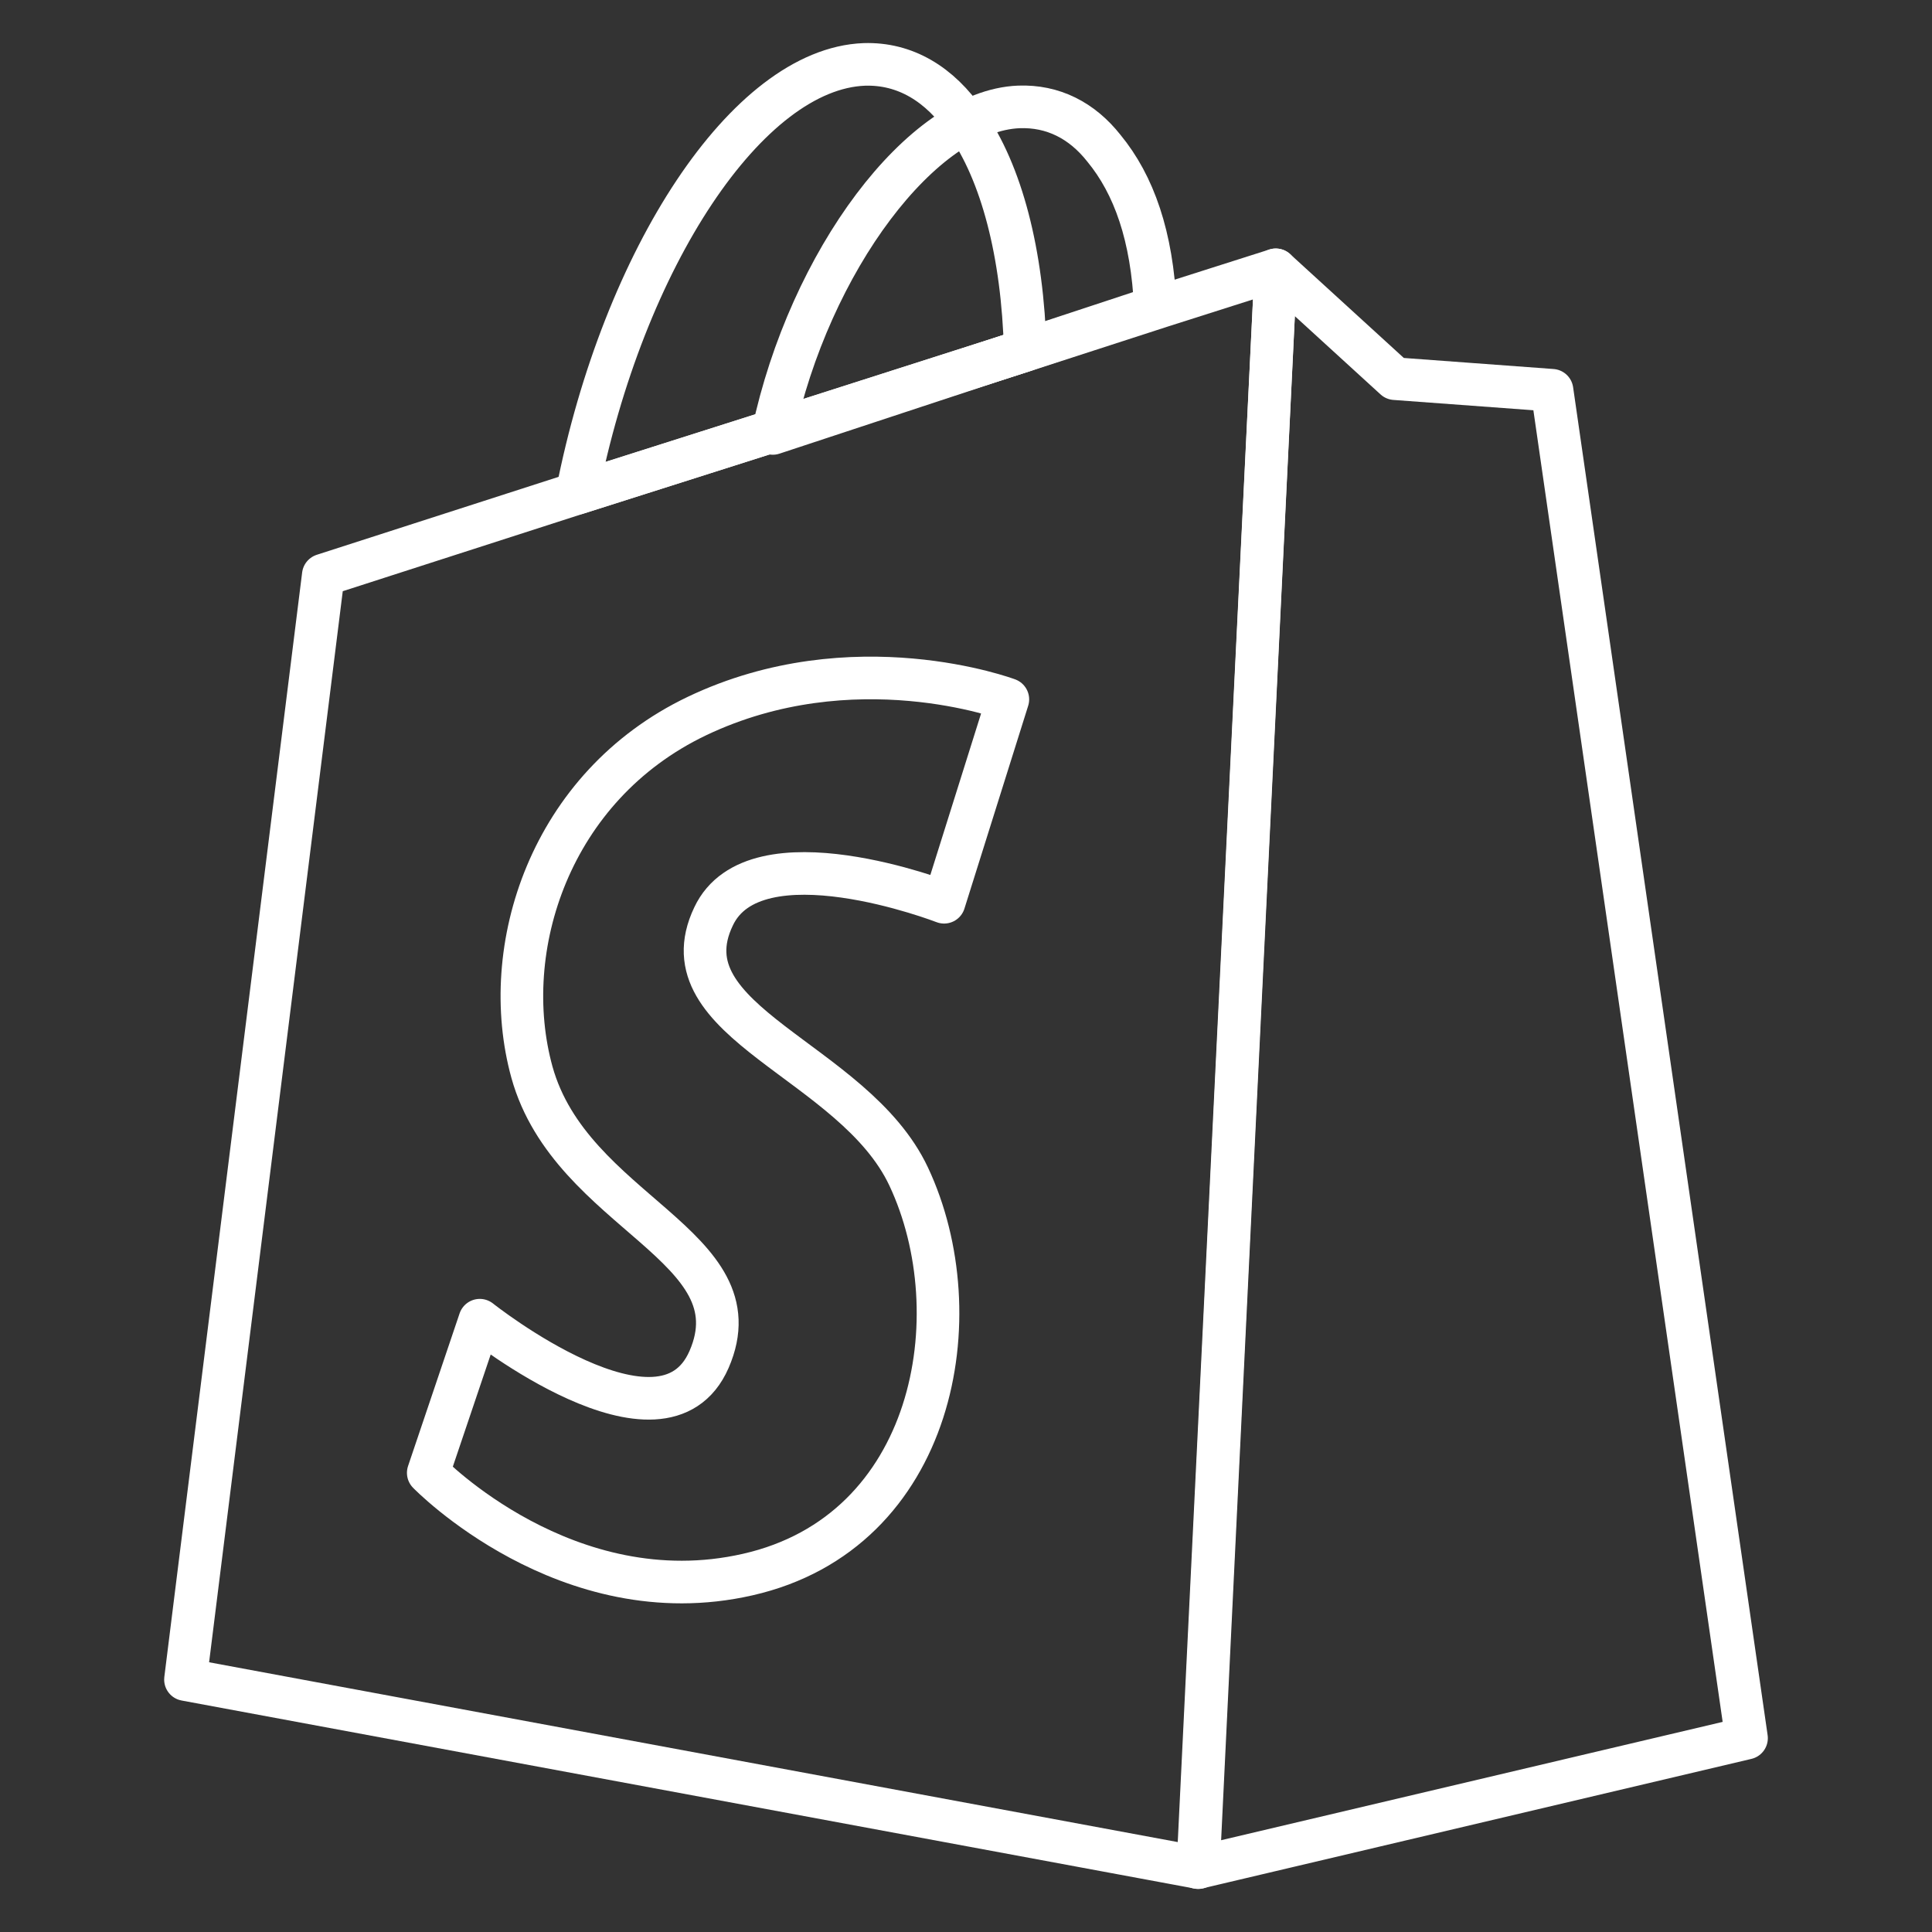
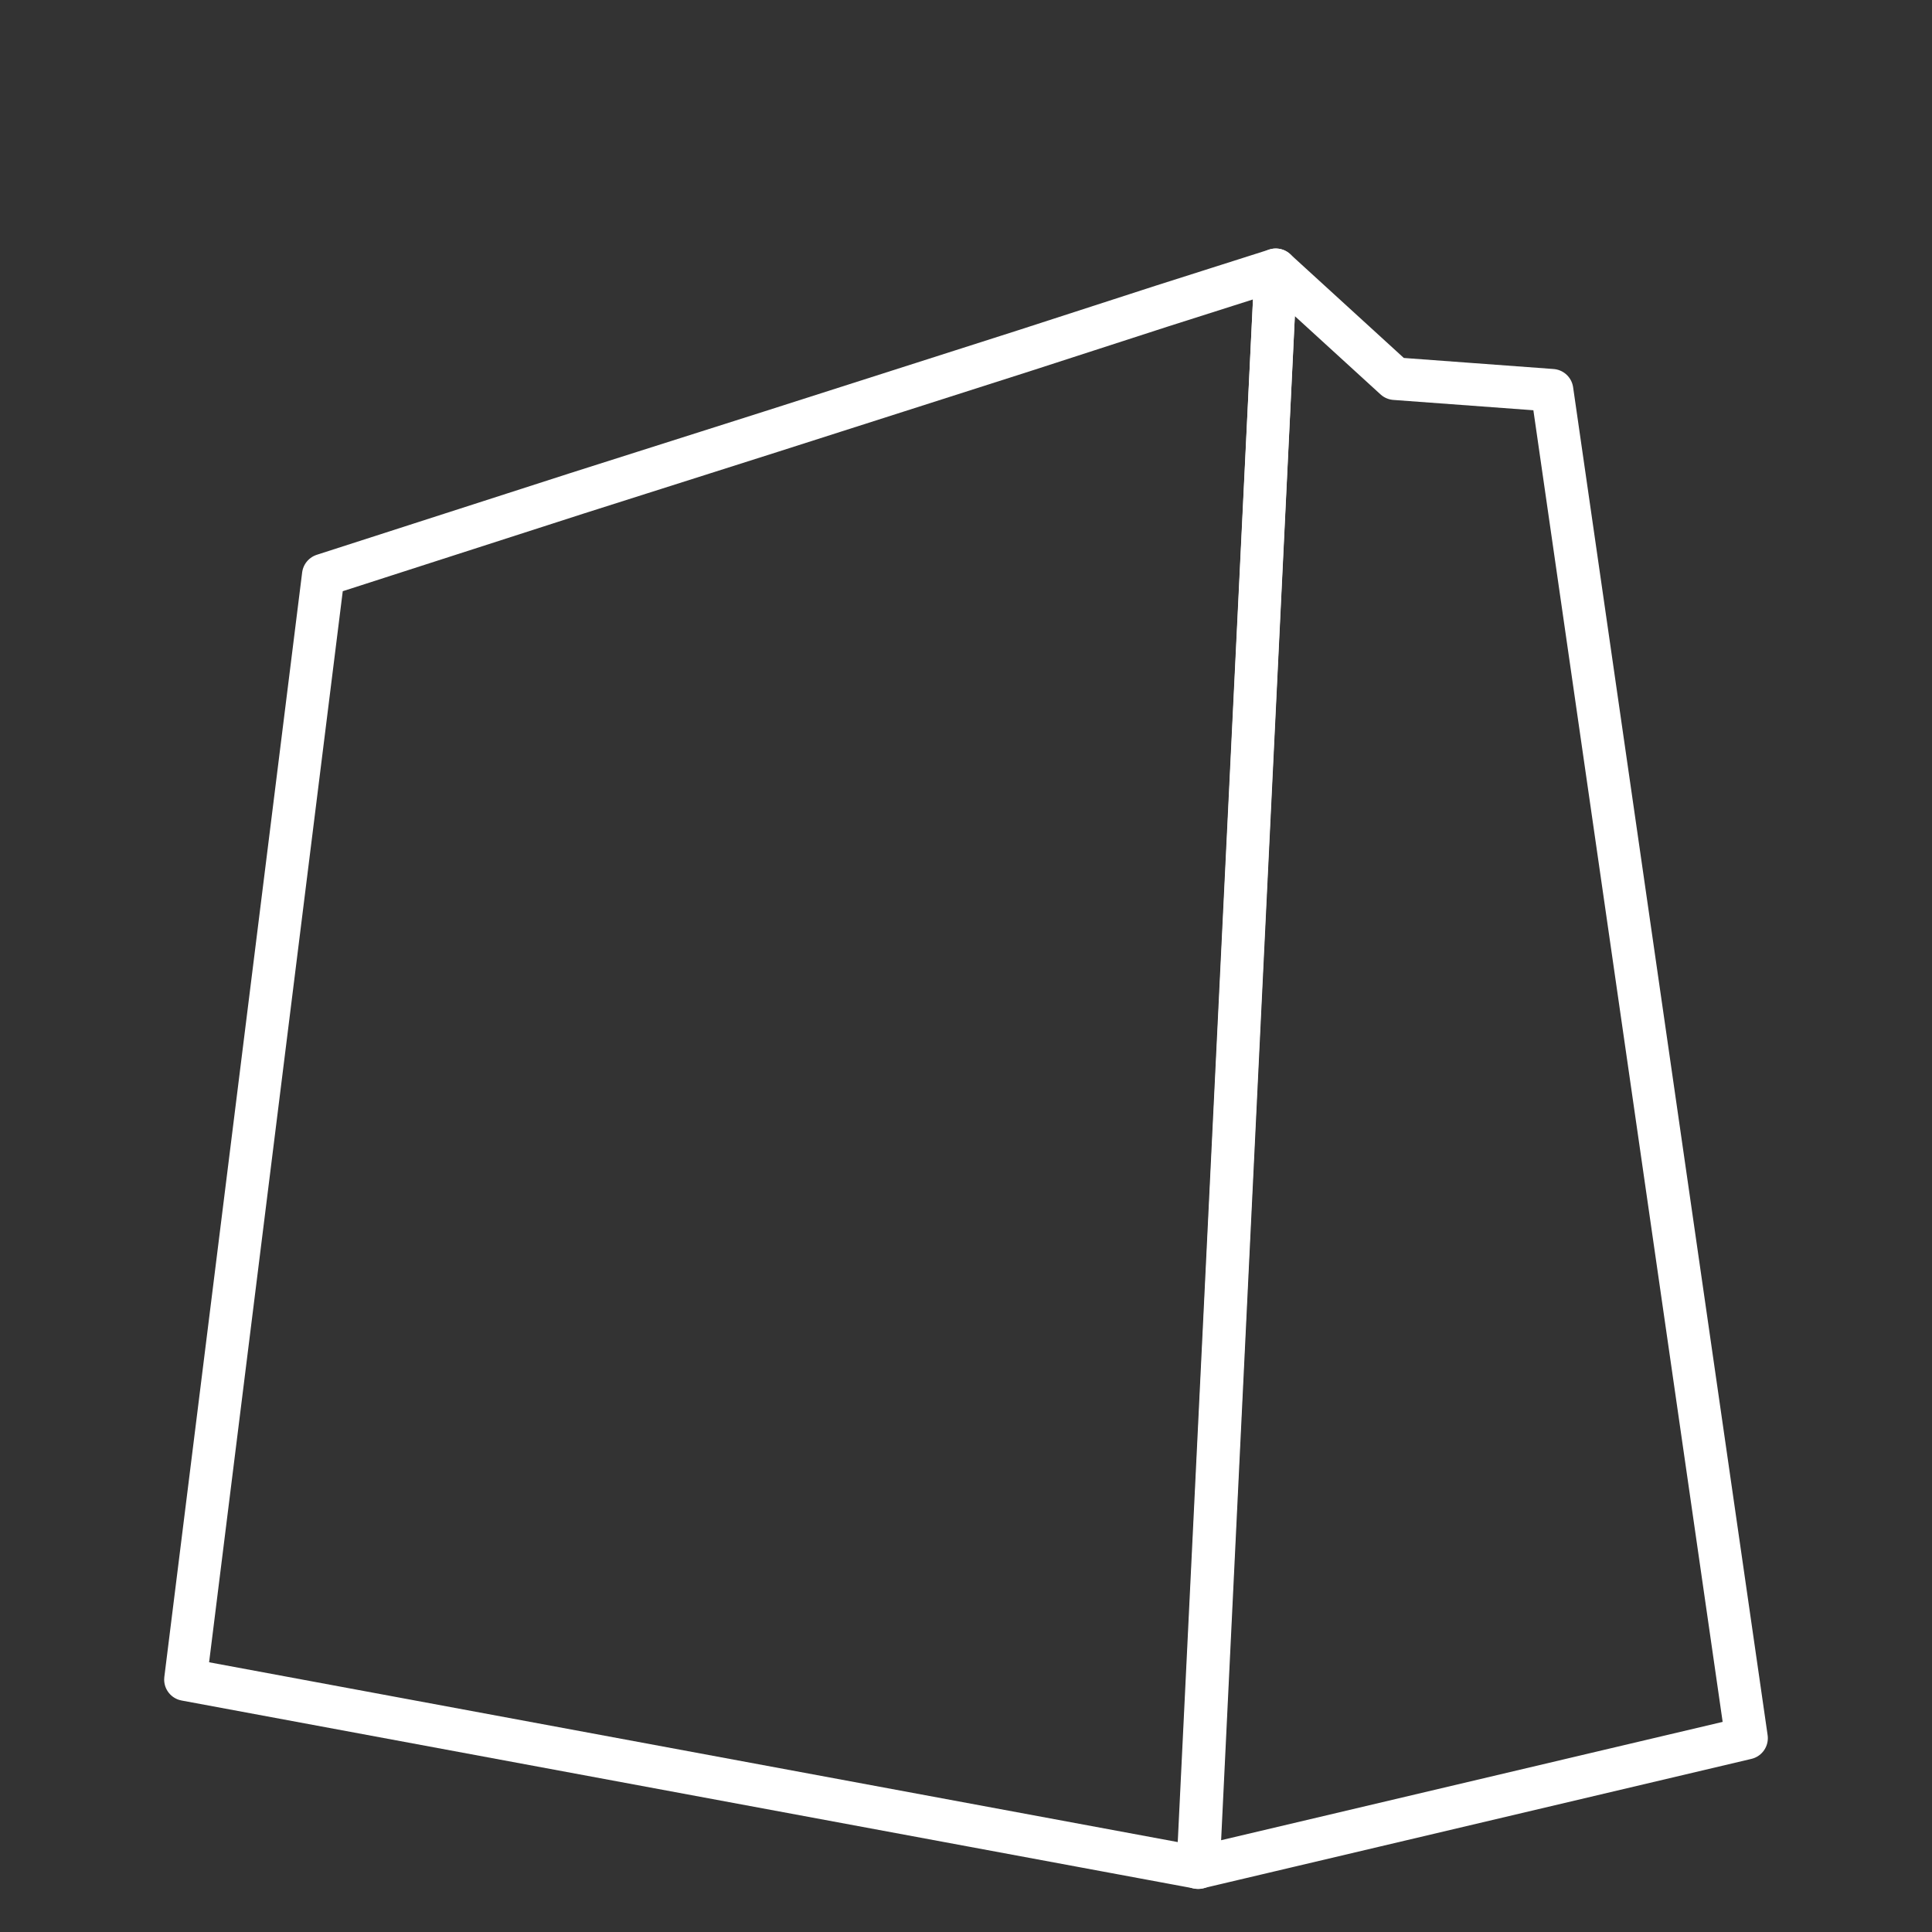
<svg xmlns="http://www.w3.org/2000/svg" width="68" height="68" viewBox="0 0 68 68" fill="none">
  <rect x="0" y="0" width="68" height="68" fill="#333333" stroke="none" />
  <path d="M44.903 9.497L42.182 65.733L6.528 59.115L11.379 20.241L20.309 17.363L27.154 15.187L36.085 12.331L40.913 10.767L44.903 9.497Z" stroke="white" stroke-width="1.5" stroke-miterlimit="10" stroke-linecap="round" stroke-linejoin="round" />
  <path d="M42.16 65.733L61.472 61.177L54.626 13.736L49.096 13.328L44.902 9.497L42.16 65.733Z" stroke="white" stroke-width="1.5" stroke-miterlimit="10" stroke-linecap="round" stroke-linejoin="round" />
-   <path d="M36.085 12.331L27.154 15.187L20.309 17.363C21.941 9.067 26.316 2.425 30.418 2.267C31.846 2.221 33.07 2.947 34 4.307C35.246 6.075 35.994 8.908 36.085 12.331Z" stroke="white" stroke-width="1.5" stroke-miterlimit="10" stroke-linecap="round" stroke-linejoin="round" />
-   <path d="M40.664 10.812L27.2 15.255C28.492 9.18 32.458 3.899 35.858 3.763C37.06 3.717 38.08 4.239 38.85 5.213C39.916 6.505 40.55 8.319 40.664 10.812Z" stroke="white" stroke-width="1.5" stroke-miterlimit="10" stroke-linecap="round" stroke-linejoin="round" />
-   <path d="M33.229 31.756L35.473 24.616C35.473 24.616 30.033 22.576 24.525 25.205C19.357 27.676 17.521 33.388 18.723 37.74C20.105 42.704 26.701 43.837 24.956 47.849C23.324 51.589 16.887 46.467 16.887 46.467L15.073 51.839C15.073 51.839 19.947 56.871 26.316 55.42C32.912 53.924 34.272 46.285 31.983 41.412C30.056 37.309 23.324 35.995 25.115 32.255C26.565 29.172 33.229 31.756 33.229 31.756Z" stroke="white" stroke-width="1.5" stroke-miterlimit="10" stroke-linecap="round" stroke-linejoin="round" />
</svg>